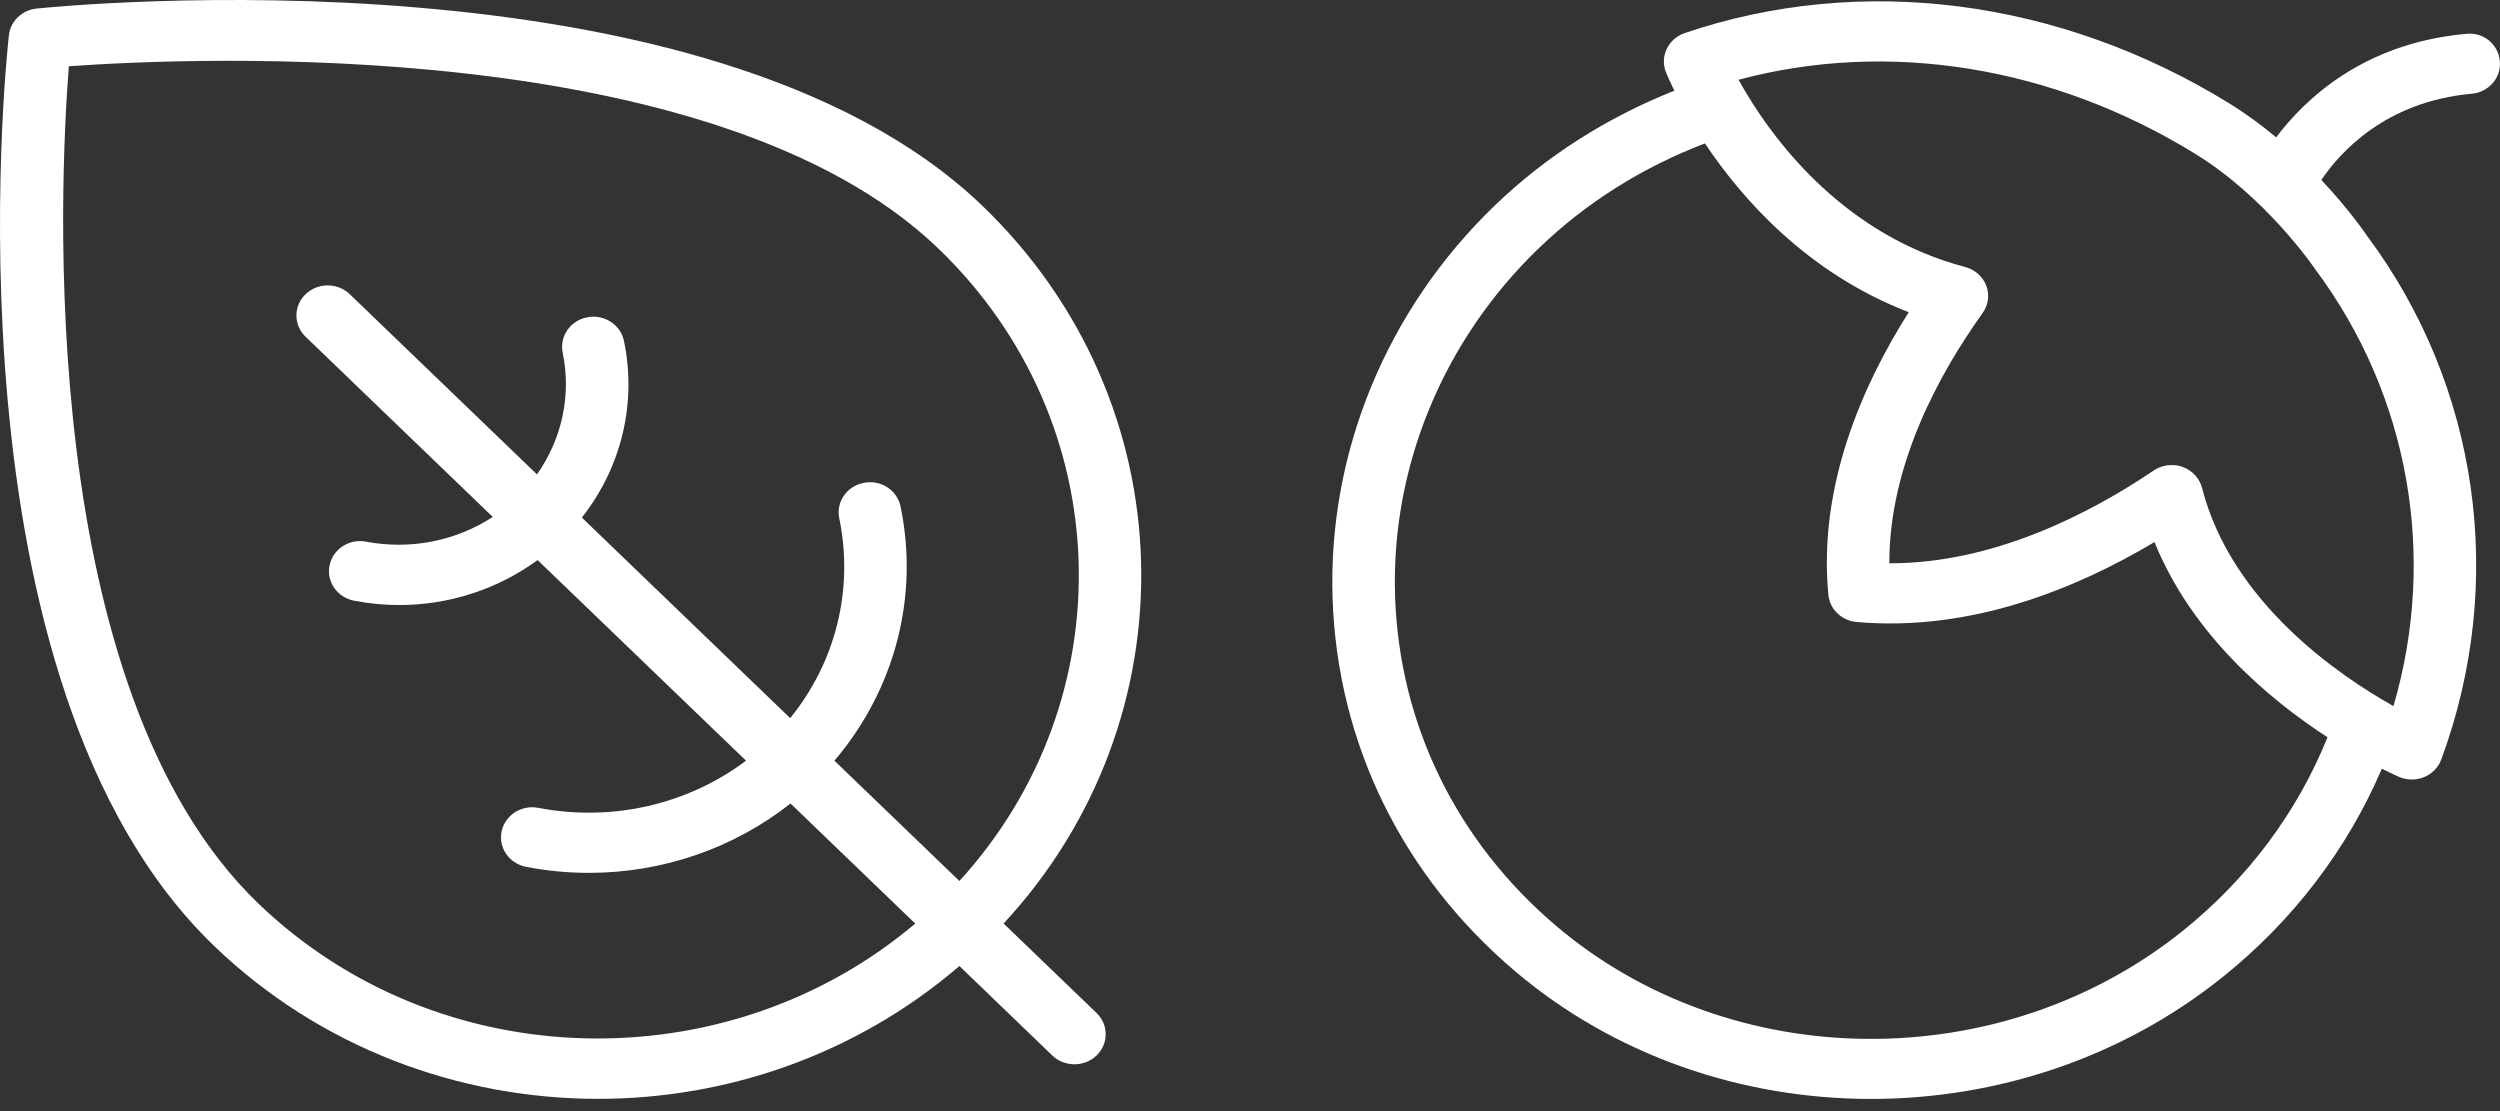
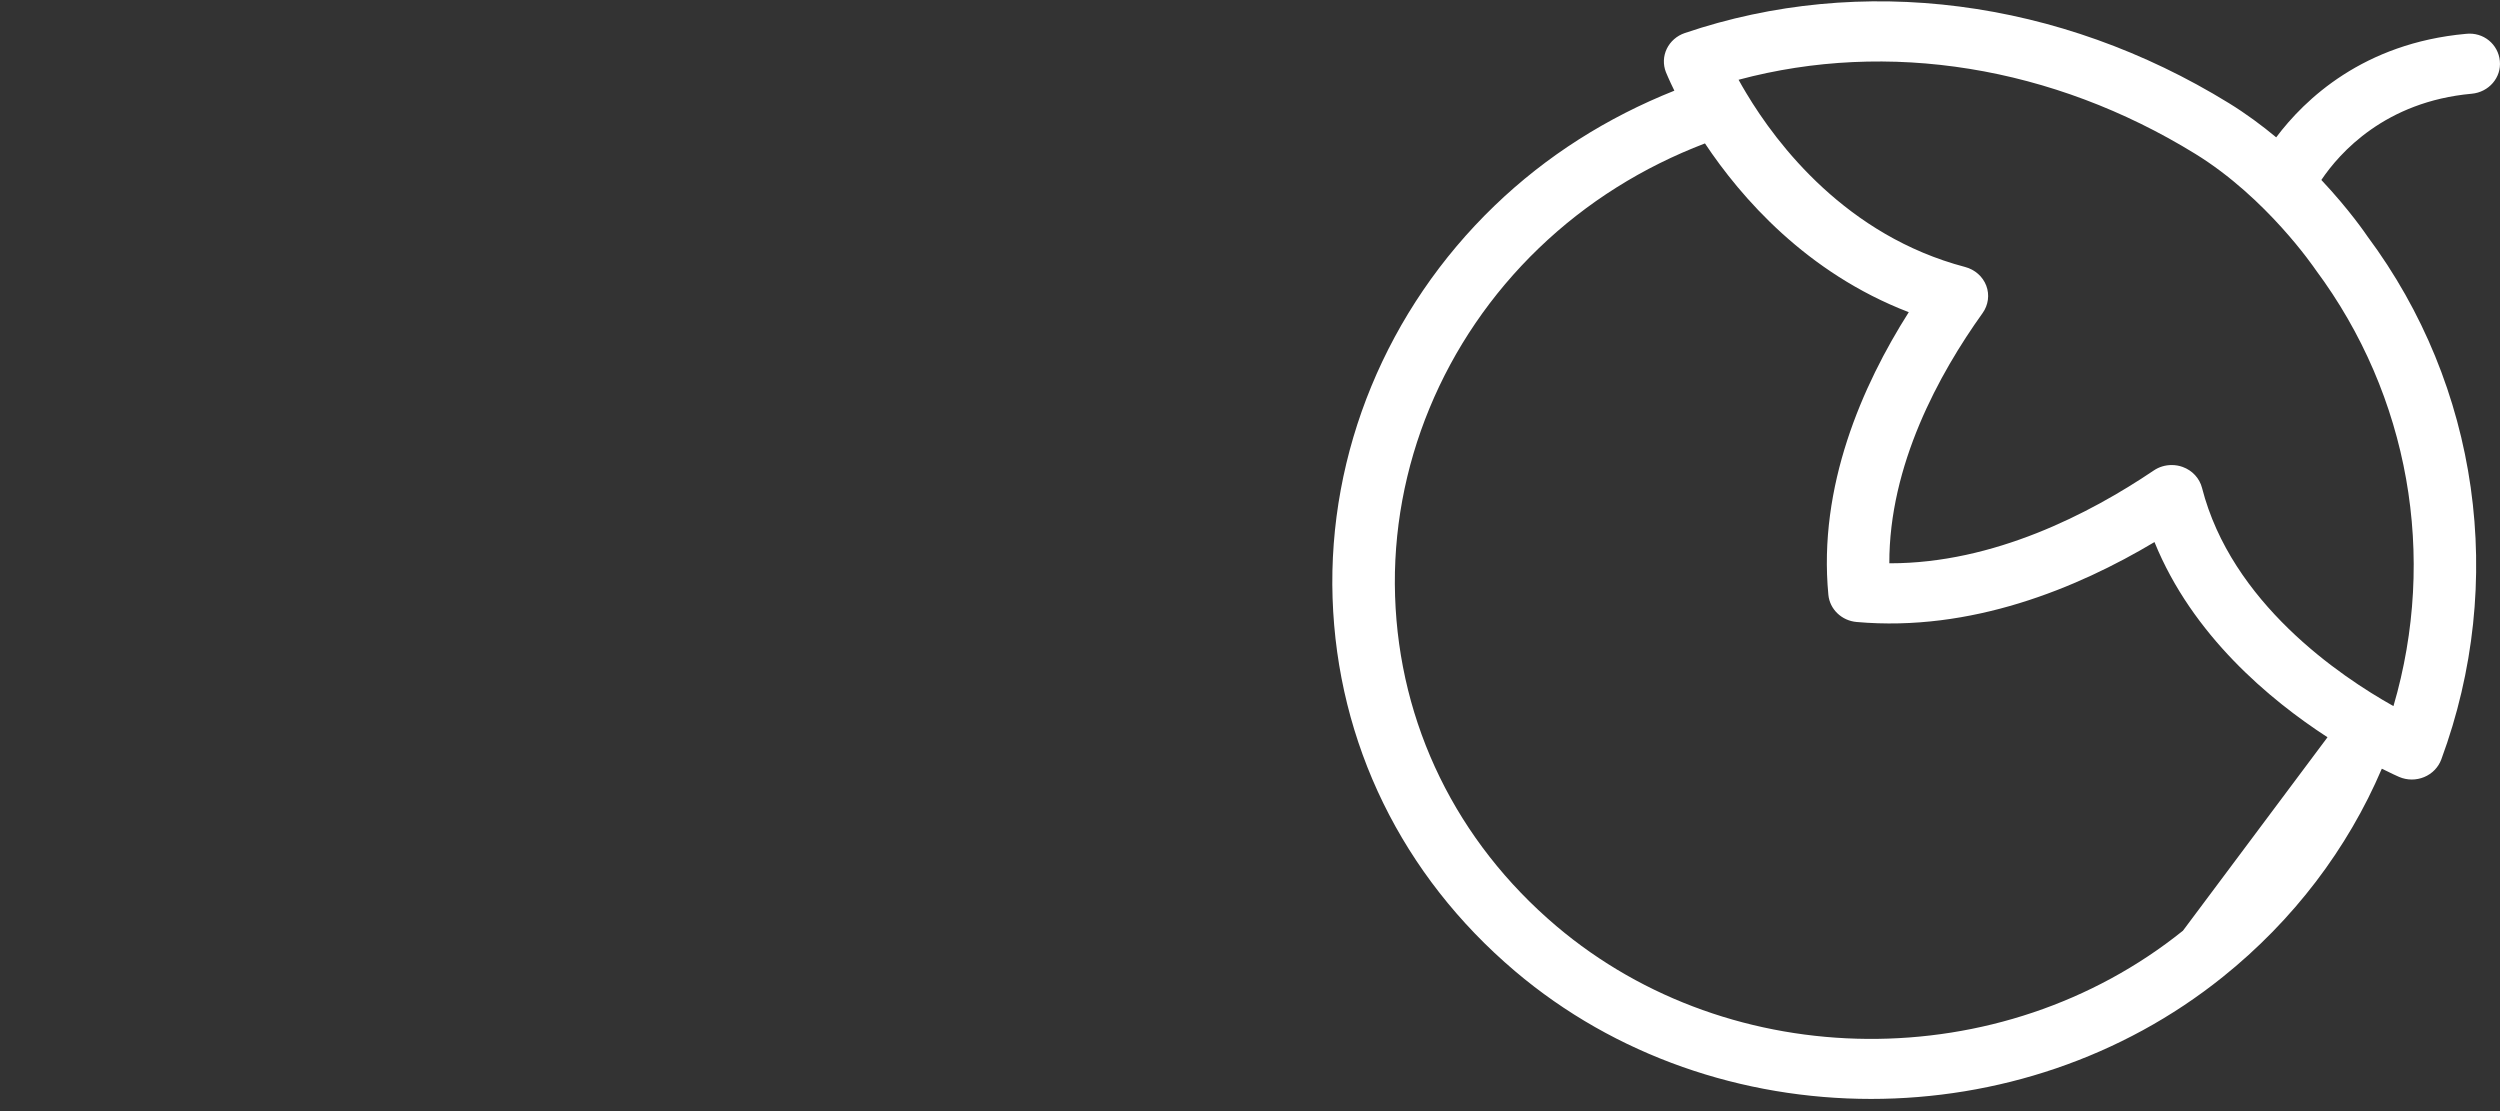
<svg xmlns="http://www.w3.org/2000/svg" width="63" height="28" viewBox="0 0 63 28" fill="none">
  <rect x="0" y="0" width="63" height="28" fill="#333333" stroke="none" />
-   <path d="M15.078 27.691C18.338 27.691 21.589 26.565 24.177 24.344L26.519 26.599C26.672 26.747 26.874 26.82 27.076 26.82C27.277 26.82 27.479 26.747 27.633 26.599C27.94 26.302 27.94 25.823 27.633 25.527L25.291 23.273C30.081 18.103 29.915 10.152 24.762 5.192C17.872 -1.441 1.613 0.144 0.923 0.216C0.554 0.253 0.263 0.534 0.224 0.889C0.15 1.552 -1.497 17.202 5.394 23.836C8.063 26.405 11.571 27.691 15.078 27.691L15.078 27.691ZM1.734 1.67C4.804 1.45 18.015 0.842 23.649 6.265C28.186 10.633 28.355 17.624 24.177 22.201L21.027 19.169C22.541 17.392 23.168 15.054 22.694 12.763C22.609 12.353 22.2 12.083 21.768 12.168C21.341 12.249 21.064 12.648 21.149 13.059C21.52 14.852 21.06 16.685 19.913 18.097L14.663 13.043C15.655 11.784 16.052 10.17 15.724 8.591C15.639 8.181 15.225 7.912 14.798 7.996C14.371 8.077 14.095 8.477 14.18 8.887C14.403 9.968 14.158 11.066 13.532 11.955L8.814 7.414C8.507 7.118 8.009 7.118 7.701 7.414C7.393 7.71 7.393 8.19 7.701 8.486L12.418 13.027C11.496 13.628 10.355 13.863 9.231 13.651C8.799 13.566 8.391 13.836 8.305 14.247C8.22 14.657 8.497 15.056 8.924 15.138C9.304 15.211 9.685 15.247 10.063 15.247C11.322 15.247 12.542 14.848 13.548 14.114L18.8 19.169C17.331 20.273 15.427 20.716 13.566 20.358C13.142 20.274 12.725 20.543 12.64 20.953C12.555 21.364 12.832 21.763 13.259 21.845C13.786 21.946 14.316 21.996 14.842 21.996C16.689 21.996 18.483 21.383 19.921 20.248L23.064 23.274C18.308 27.293 11.046 27.134 6.507 22.765C0.878 17.346 1.504 4.626 1.735 1.671L1.734 1.67Z" fill="white" />
-   <path d="M62.141 0.853C59.557 1.087 58.079 2.503 57.36 3.461C56.998 3.16 56.602 2.866 56.17 2.6C51.897 -0.03 46.898 -0.675 42.456 0.833C42.256 0.901 42.093 1.044 42.003 1.229C41.914 1.414 41.906 1.625 41.98 1.816C41.986 1.829 42.056 2.005 42.194 2.285C40.504 2.959 38.975 3.921 37.663 5.184C34.949 7.797 33.461 11.401 33.581 15.072C33.701 18.724 35.334 22.062 38.178 24.473C40.708 26.619 43.922 27.693 47.151 27.693C50.3 27.693 53.464 26.669 56.017 24.617C57.79 23.194 59.16 21.391 60.022 19.371C60.262 19.492 60.423 19.563 60.457 19.578C60.559 19.622 60.668 19.644 60.778 19.644C60.883 19.644 60.989 19.623 61.087 19.583C61.289 19.5 61.445 19.339 61.52 19.14C63.172 14.669 62.468 9.727 59.657 5.953C59.626 5.907 59.211 5.293 58.498 4.535C58.958 3.851 60.105 2.56 62.287 2.362C62.72 2.323 63.038 1.953 62.996 1.537C62.957 1.119 62.586 0.803 62.141 0.853L62.141 0.853ZM55.01 23.454C50.429 27.134 43.64 27.083 39.219 23.336C36.705 21.204 35.262 18.252 35.156 15.024C35.049 11.77 36.368 8.574 38.778 6.255C39.986 5.093 41.398 4.213 42.965 3.614C43.872 4.975 45.522 6.877 48.101 7.867C46.925 9.721 45.814 12.259 46.075 14.989C46.109 15.352 46.409 15.641 46.786 15.674C49.669 15.93 52.34 14.826 54.293 13.66C55.246 16.009 57.197 17.633 58.653 18.579C57.897 20.458 56.649 22.138 55.01 23.454L55.01 23.454ZM60.315 17.794C58.953 17.031 56.231 15.185 55.491 12.295C55.429 12.053 55.247 11.855 55.003 11.767C54.913 11.734 54.819 11.719 54.727 11.719C54.567 11.719 54.409 11.765 54.275 11.856C52.652 12.951 50.237 14.195 47.632 14.195H47.611C47.605 11.726 48.858 9.431 49.962 7.889C50.106 7.687 50.141 7.43 50.054 7.199C49.966 6.968 49.767 6.793 49.521 6.728C46.534 5.941 44.784 3.646 44.007 2.348C43.934 2.228 43.87 2.115 43.812 2.01C47.578 1 51.727 1.664 55.321 3.877C57.124 4.987 58.322 6.753 58.356 6.802C60.713 9.971 61.421 14.02 60.315 17.794L60.315 17.794Z" fill="white" />
+   <path d="M62.141 0.853C59.557 1.087 58.079 2.503 57.36 3.461C56.998 3.16 56.602 2.866 56.17 2.6C51.897 -0.03 46.898 -0.675 42.456 0.833C42.256 0.901 42.093 1.044 42.003 1.229C41.914 1.414 41.906 1.625 41.98 1.816C41.986 1.829 42.056 2.005 42.194 2.285C40.504 2.959 38.975 3.921 37.663 5.184C34.949 7.797 33.461 11.401 33.581 15.072C33.701 18.724 35.334 22.062 38.178 24.473C40.708 26.619 43.922 27.693 47.151 27.693C50.3 27.693 53.464 26.669 56.017 24.617C57.79 23.194 59.16 21.391 60.022 19.371C60.262 19.492 60.423 19.563 60.457 19.578C60.559 19.622 60.668 19.644 60.778 19.644C60.883 19.644 60.989 19.623 61.087 19.583C61.289 19.5 61.445 19.339 61.52 19.14C63.172 14.669 62.468 9.727 59.657 5.953C59.626 5.907 59.211 5.293 58.498 4.535C58.958 3.851 60.105 2.56 62.287 2.362C62.72 2.323 63.038 1.953 62.996 1.537C62.957 1.119 62.586 0.803 62.141 0.853L62.141 0.853ZM55.01 23.454C50.429 27.134 43.64 27.083 39.219 23.336C36.705 21.204 35.262 18.252 35.156 15.024C35.049 11.77 36.368 8.574 38.778 6.255C39.986 5.093 41.398 4.213 42.965 3.614C43.872 4.975 45.522 6.877 48.101 7.867C46.925 9.721 45.814 12.259 46.075 14.989C46.109 15.352 46.409 15.641 46.786 15.674C49.669 15.93 52.34 14.826 54.293 13.66C55.246 16.009 57.197 17.633 58.653 18.579L55.01 23.454ZM60.315 17.794C58.953 17.031 56.231 15.185 55.491 12.295C55.429 12.053 55.247 11.855 55.003 11.767C54.913 11.734 54.819 11.719 54.727 11.719C54.567 11.719 54.409 11.765 54.275 11.856C52.652 12.951 50.237 14.195 47.632 14.195H47.611C47.605 11.726 48.858 9.431 49.962 7.889C50.106 7.687 50.141 7.43 50.054 7.199C49.966 6.968 49.767 6.793 49.521 6.728C46.534 5.941 44.784 3.646 44.007 2.348C43.934 2.228 43.87 2.115 43.812 2.01C47.578 1 51.727 1.664 55.321 3.877C57.124 4.987 58.322 6.753 58.356 6.802C60.713 9.971 61.421 14.02 60.315 17.794L60.315 17.794Z" fill="white" />
</svg>